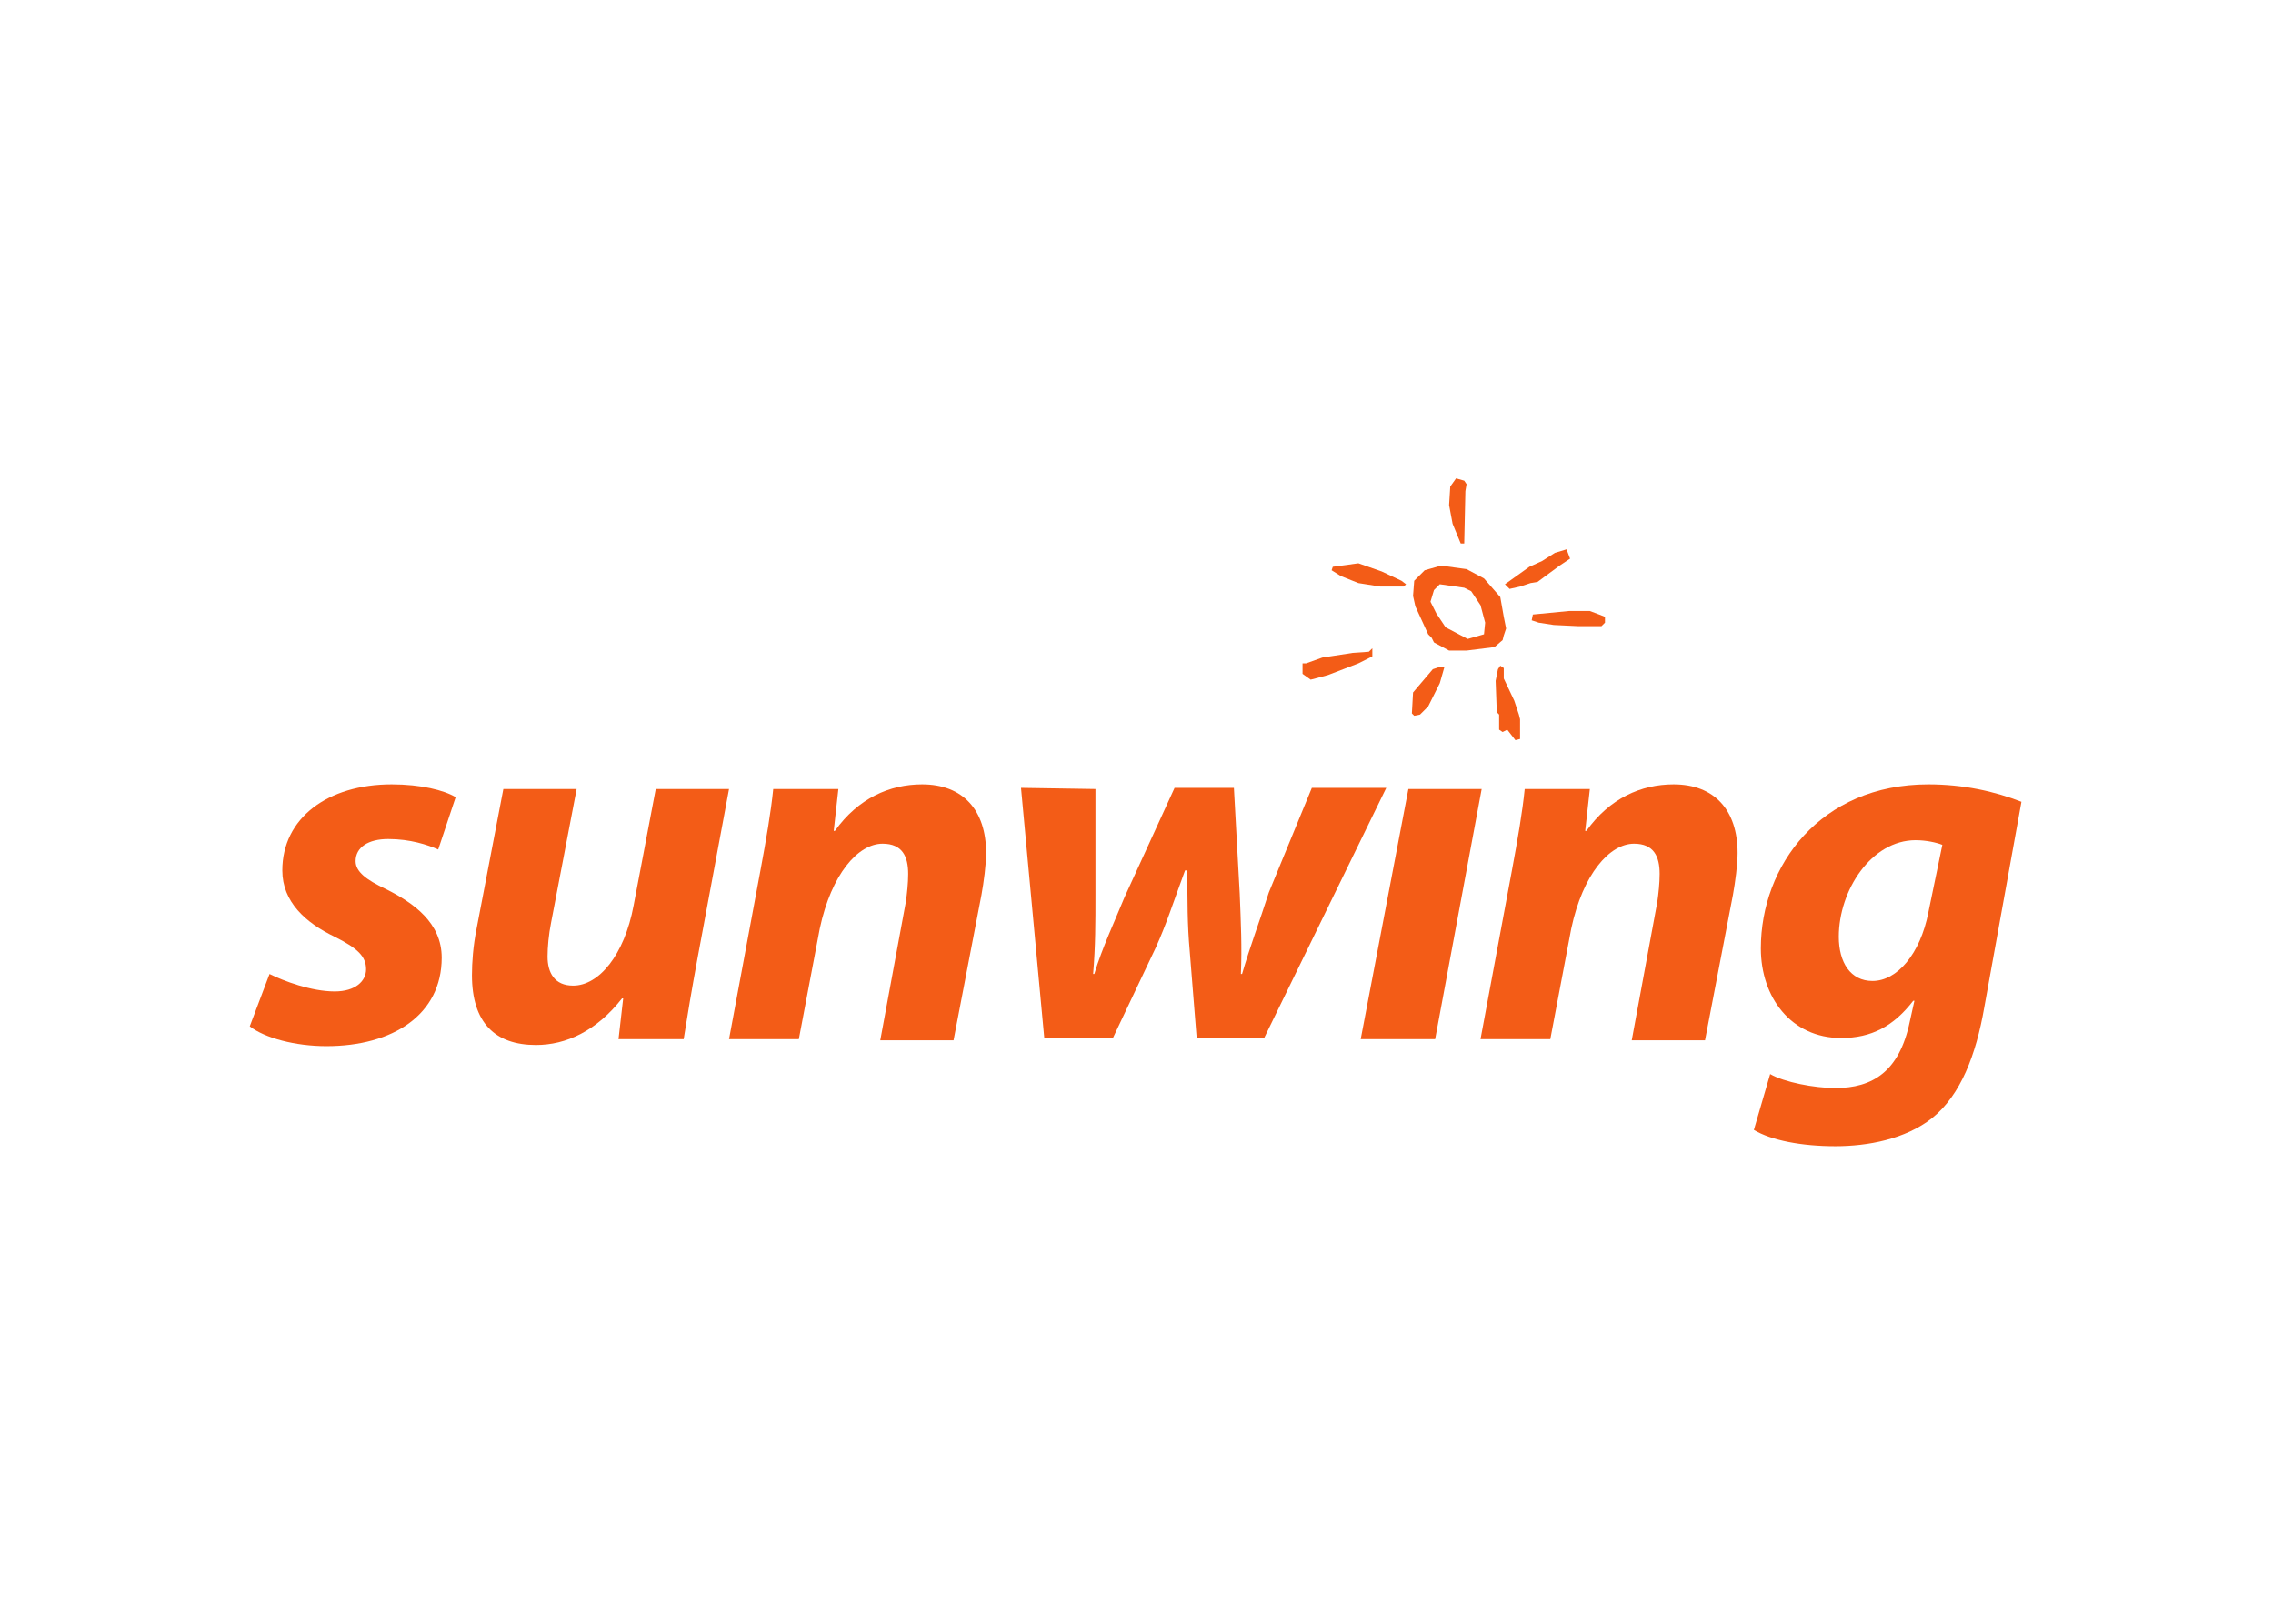
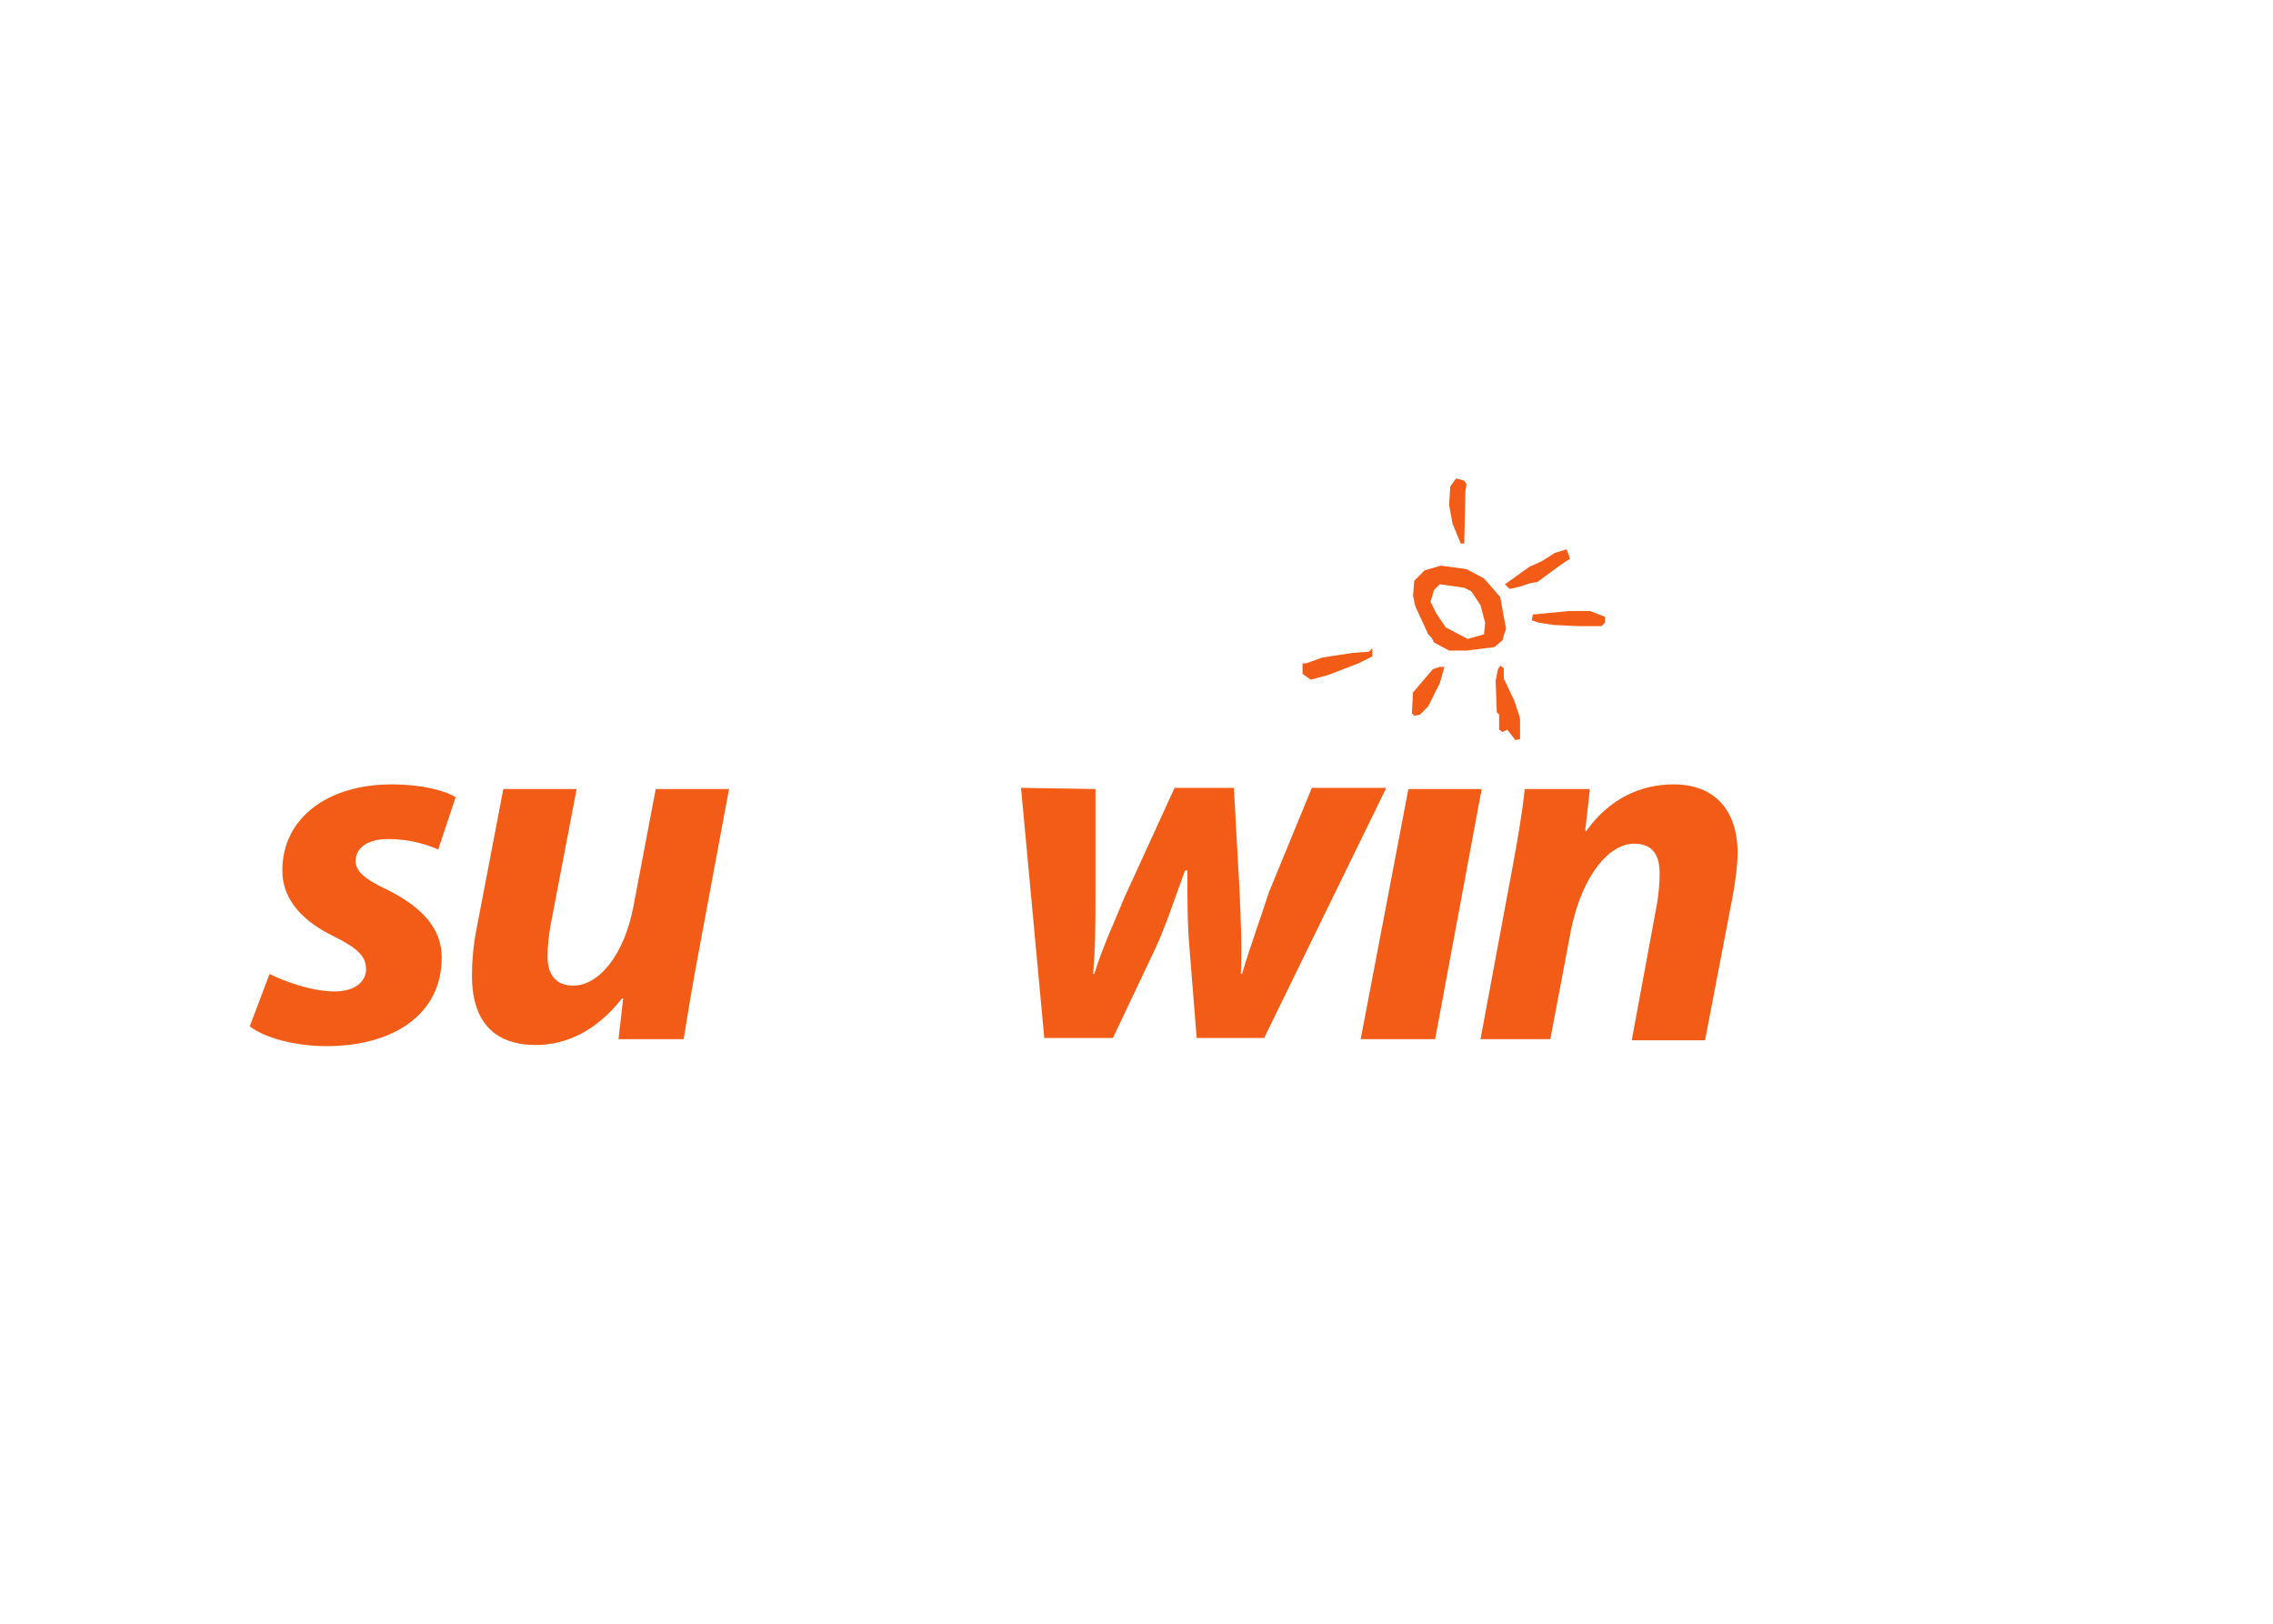
<svg xmlns="http://www.w3.org/2000/svg" version="1.0" id="katman_1" x="0px" y="0px" viewBox="0 0 560 400" style="enable-background:new 0 0 560 400;" xml:space="preserve">
  <style type="text/css"> .st0{fill:#F35C17;} </style>
  <g transform="matrix(2.866 0 0 2.866 -77.756 -1127.715)">
    <g>
      <path class="st0" d="M152.3,434.6l0.7,0.2l0.2,0.3l-0.1,0.6l-0.1,4.5l-0.3,0l-0.7-1.7l-0.3-1.6l0.1-1.6" />
      <path class="st0" d="M156.5,443.7l2.1-1.5l1.1-0.5l1.1-0.7l1-0.3l0.3,0.8l-0.9,0.6l-1.9,1.4l-0.6,0.1l-0.9,0.3l-0.9,0.2" />
      <path class="st0" d="M158.8,446.8l0.1-0.5l3.1-0.3l1.8,0l0.8,0.3l0.5,0.2l0,0.5l-0.3,0.3l-2,0l-2.1-0.1l-1.3-0.2" />
      <path class="st0" d="M155.9,451l0.2-0.3l0.3,0.2l0,0.9l0.9,1.9l0.4,1.2l0.1,0.4l0,1.7l-0.4,0.1l-0.7-0.9l-0.4,0.2l-0.3-0.2l0-1.3 l-0.2-0.2l-0.1-2.7" />
      <path class="st0" d="M148.6,453l1.7-2l0.6-0.2l0.4,0l-0.4,1.4l-1,2l-0.7,0.7l-0.5,0.1l-0.2-0.2" />
      <path class="st0" d="M139.4,450.5l1.4-0.5l2.6-0.4l1.4-0.1l0.3-0.3v0.7l-1.2,0.6l-2.6,1l-1.5,0.4l-0.7-0.5l0-0.9" />
-       <path class="st0" d="M141.7,442.2l2.2-0.3l2,0.7l1.7,0.8l0.4,0.3l-0.2,0.2l-2,0l-1.9-0.3l-1.5-0.6l-0.8-0.5" />
      <path class="st0" d="M149.6,442.5l-0.9,0.9l-0.1,1.3l0.2,0.9l1.1,2.4l0.3,0.3l0.2,0.4l1.3,0.7l1.5,0l2.4-0.3l0.7-0.6l0.1-0.4 l0.2-0.6l-0.2-1l-0.3-1.7l-1.4-1.6l-1.5-0.8l-2.2-0.3L149.6,442.5z M150.9,443.7l2.1,0.3l0.6,0.3l0.8,1.2l0.4,1.5l-0.1,1l-1.4,0.4 l-1.9-1l-0.8-1.2l-0.5-1l0.3-1" />
    </g>
    <g>
      <path class="st0" d="M50.3,477.2c1.2,0.6,3.6,1.5,5.6,1.5c1.8,0,2.7-0.9,2.7-1.9c0-1.1-0.7-1.8-2.7-2.8c-2.5-1.2-4.5-3-4.5-5.7 c0-4.5,3.9-7.4,9.4-7.4c2.5,0,4.5,0.5,5.5,1.1l-1.5,4.5c-0.9-0.4-2.4-0.9-4.3-0.9c-1.7,0-2.8,0.7-2.8,1.9c0,0.9,0.9,1.6,2.6,2.4 c2.4,1.2,4.8,2.9,4.8,5.9c0,4.9-4.2,7.6-9.9,7.6c-2.7,0-5.3-0.7-6.6-1.7" />
      <path class="st0" d="M89.8,461.3l-2.7,14.5c-0.5,2.7-0.9,5.1-1.2,7h-5.6l0.4-3.5l-0.1,0c-2.2,2.8-4.8,4-7.4,4 c-3.5,0-5.5-1.9-5.5-6c0-1.1,0.1-2.5,0.4-4l2.3-12h6.3l-2.2,11.5c-0.2,1-0.3,2.1-0.3,2.9c0,1.4,0.6,2.5,2.2,2.5 c2.2,0,4.4-2.6,5.2-6.9l1.9-10" />
-       <path class="st0" d="M89.8,482.8l2.7-14.5c0.5-2.7,0.9-5,1.1-7h5.6l-0.4,3.6h0.1c2-2.8,4.7-4,7.5-4c3.5,0,5.5,2.2,5.5,5.9 c0,1-0.2,2.5-0.4,3.6l-2.4,12.5h-6.3l2.2-11.9c0.1-0.7,0.2-1.6,0.2-2.4c0-1.5-0.5-2.6-2.2-2.6c-2.1,0-4.4,2.6-5.4,7.3l-1.8,9.5" />
    </g>
    <g>
      <path class="st0" d="M121.3,461.3l0,9.1c0,2.4,0,4.4-0.2,6.8h0.1c0.7-2.3,1.7-4.4,2.6-6.6l4.3-9.4h5.1l0.5,9.1 c0.1,2.5,0.2,4.6,0.1,6.9h0.1c0.7-2.4,1.5-4.5,2.3-7l3.7-9h6.4l-10.5,21.5H130l-0.6-7.5c-0.2-2.2-0.2-4.3-0.2-6.9H129 c-1.1,3-1.6,4.6-2.5,6.6l-3.7,7.8h-5.9l-2-21.5" />
      <path class="st0" d="M144.1,482.8l4.1-21.5h6.3l-4,21.5" />
      <path class="st0" d="M154.4,482.8l2.7-14.5c0.5-2.7,0.9-5,1.1-7h5.6l-0.4,3.6h0.1c2-2.8,4.7-4,7.5-4c3.5,0,5.5,2.2,5.5,5.9 c0,1-0.2,2.5-0.4,3.6l-2.4,12.5h-6.3l2.2-11.9c0.1-0.7,0.2-1.6,0.2-2.4c0-1.5-0.5-2.6-2.2-2.6c-2.1,0-4.4,2.6-5.4,7.3l-1.8,9.5" />
-       <path class="st0" d="M194.1,466.1c-0.5-0.2-1.4-0.4-2.3-0.4c-3.8,0-6.6,4.3-6.6,8.3c0,2.2,1,3.8,2.9,3.8c2.1,0,4.1-2.3,4.8-5.9 L194.1,466.1z M179.3,485.8c1.2,0.7,3.8,1.2,5.6,1.2c3.2,0,5.5-1.4,6.4-5.7l0.4-1.8h-0.1c-1.7,2.2-3.6,3.2-6.2,3.2 c-4.3,0-6.9-3.5-6.9-7.7c0-7.1,5.1-14.1,14.4-14.1c3,0,5.7,0.6,8,1.5l-3.2,17.7c-0.7,4-2,7.5-4.5,9.5c-2.3,1.8-5.5,2.4-8.3,2.4 c-2.9,0-5.5-0.5-7-1.4" />
    </g>
  </g>
</svg>